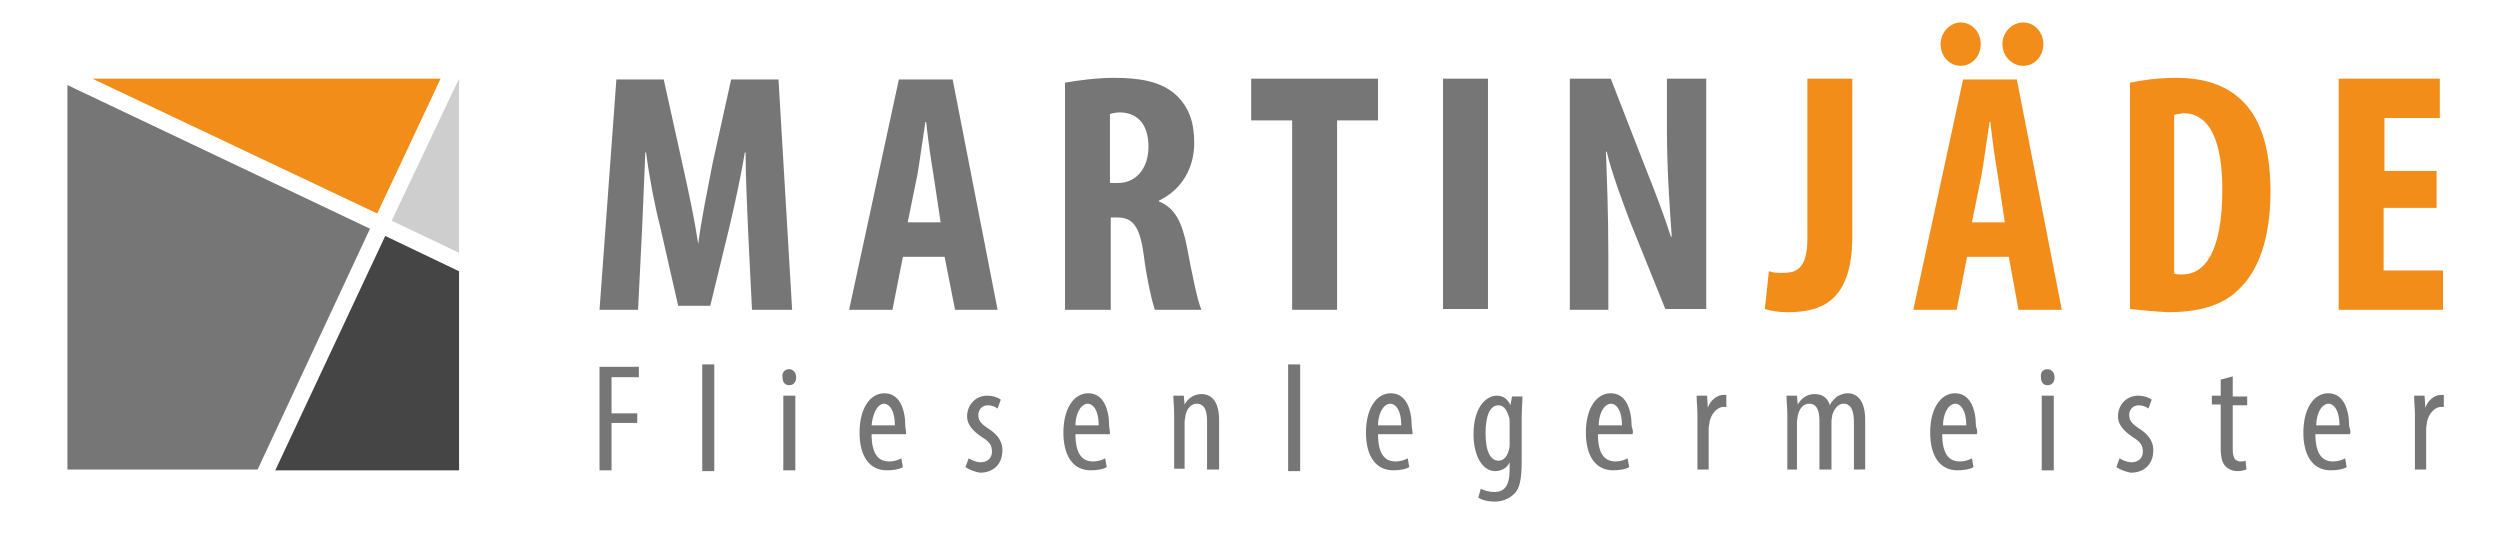
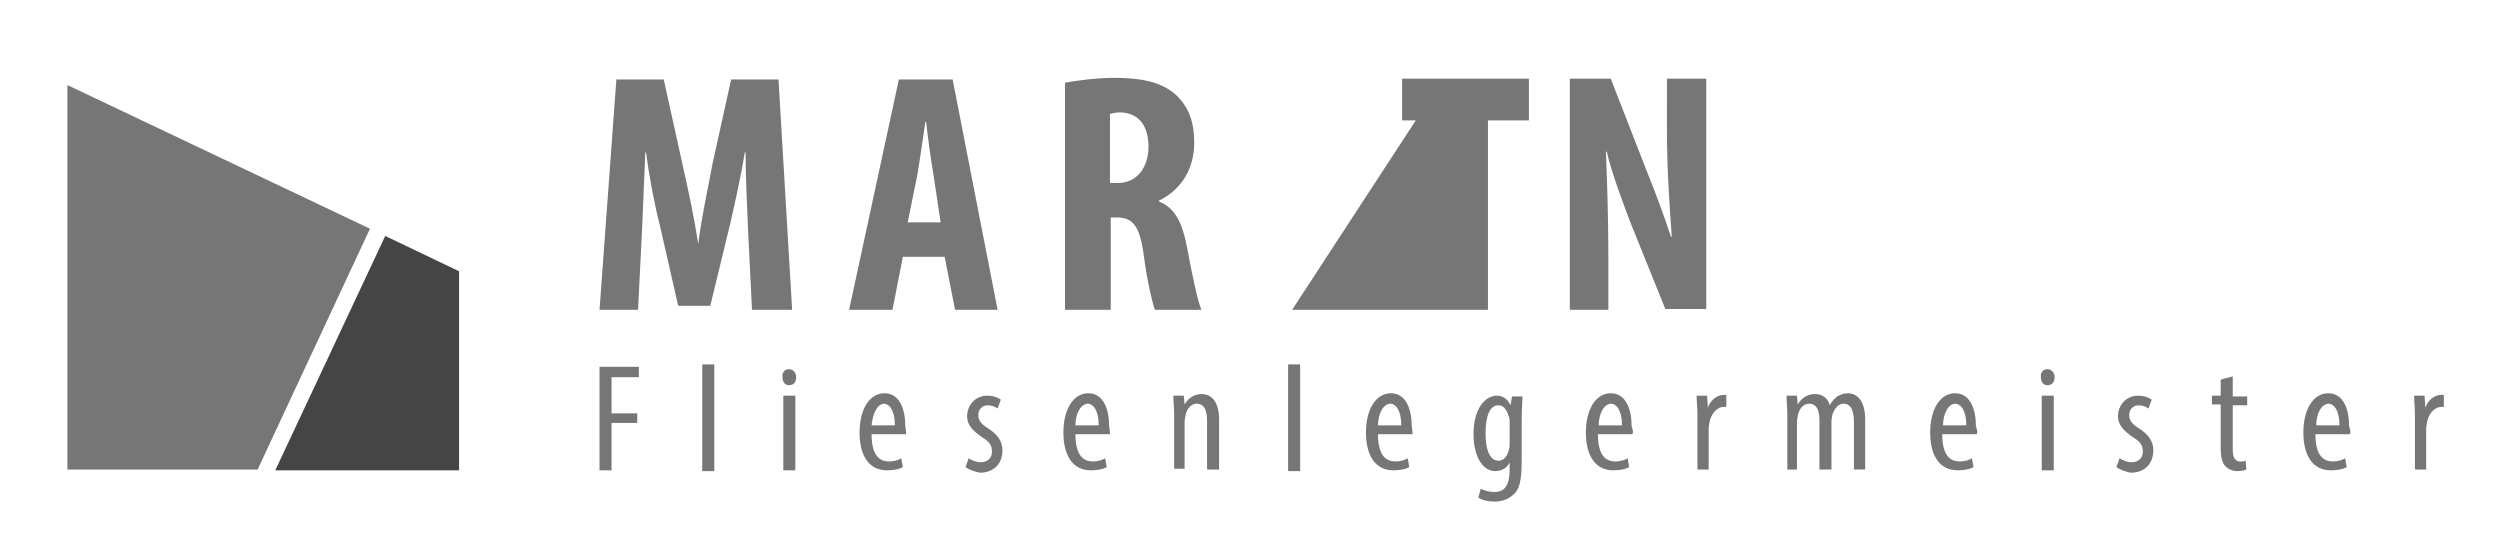
<svg xmlns="http://www.w3.org/2000/svg" version="1.1" id="Ebene_3" x="0px" y="0px" viewBox="0 0 311.5 67" style="enable-background:new 0 0 311.5 67;" xml:space="preserve">
  <style type="text/css">
	.st0{fill:#767676;}
	.st1{fill:#F18D18;}
	.st2{fill:#CFCECE;}
	.st3{fill:#464545;}
</style>
  <g>
    <g>
      <g>
        <g>
-           <path id="SVGID_1_" class="st0" d="M200.5,38.6h-4.9V9.8h5.1l4.4,11.3c0.9,2.2,2.3,5.9,3.1,8.4h0.1c-0.2-3-0.6-8-0.6-13.3V9.8      h4.9v28.7h-5.1l-4.4-10.9c-0.9-2.4-2.3-6.1-2.9-8.7h-0.1c0.1,2.9,0.3,7.3,0.3,13.1V38.6z M179.8,9.8h5.6v28.7h-5.6V9.8z       M161,38.6V15h-5.1V9.8h15.8V15h-5.1v23.6H161z M138.3,14.2v8.6h1c2.4,0,3.8-2,3.8-4.5c0-2.4-1-4.2-3.5-4.3      C139.2,14,138.6,14.1,138.3,14.2z M132.7,38.6V10.3c1.7-0.3,4-0.6,6.1-0.6c3.1,0,5.8,0.4,7.7,2.1c1.7,1.6,2.3,3.5,2.3,6      c0,3.1-1.5,5.8-4.4,7.2v0.1c2,0.8,2.9,2.6,3.5,5.7c0.6,3.2,1.3,6.7,1.8,7.8h-5.8c-0.3-0.8-1-3.7-1.4-6.9      c-0.5-3.6-1.4-4.6-3.3-4.6h-0.8v11.5H132.7z M113.1,27.7h4.1l-0.9-6c-0.3-1.7-0.7-4.6-0.9-6.5h-0.1c-0.3,1.9-0.7,4.9-1,6.6      L113.1,27.7z M117.7,32h-5.2l-1.3,6.6h-5.4l6.2-28.7h6.7l5.6,28.7H119L117.7,32z M93.7,38.6l-0.5-10.1c-0.1-2.7-0.3-6.4-0.3-9.5      h-0.1c-0.5,3.1-1.3,6.6-1.8,8.8l-2.5,10.3h-4L82.2,28c-0.6-2.3-1.3-5.9-1.7-9h-0.1c-0.1,3.1-0.3,6.7-0.4,9.6l-0.5,10h-4.8      l2.1-28.7h5.9l2.3,10.4c0.8,3.6,1.5,6.8,2,10.1H87c0.4-3.2,1.1-6.4,1.8-10.1l2.3-10.4H97l1.7,28.7H93.7z" />
+           <path id="SVGID_1_" class="st0" d="M200.5,38.6h-4.9V9.8h5.1l4.4,11.3c0.9,2.2,2.3,5.9,3.1,8.4h0.1c-0.2-3-0.6-8-0.6-13.3V9.8      h4.9v28.7h-5.1l-4.4-10.9c-0.9-2.4-2.3-6.1-2.9-8.7h-0.1c0.1,2.9,0.3,7.3,0.3,13.1V38.6z M179.8,9.8h5.6v28.7h-5.6V9.8z       V15h-5.1V9.8h15.8V15h-5.1v23.6H161z M138.3,14.2v8.6h1c2.4,0,3.8-2,3.8-4.5c0-2.4-1-4.2-3.5-4.3      C139.2,14,138.6,14.1,138.3,14.2z M132.7,38.6V10.3c1.7-0.3,4-0.6,6.1-0.6c3.1,0,5.8,0.4,7.7,2.1c1.7,1.6,2.3,3.5,2.3,6      c0,3.1-1.5,5.8-4.4,7.2v0.1c2,0.8,2.9,2.6,3.5,5.7c0.6,3.2,1.3,6.7,1.8,7.8h-5.8c-0.3-0.8-1-3.7-1.4-6.9      c-0.5-3.6-1.4-4.6-3.3-4.6h-0.8v11.5H132.7z M113.1,27.7h4.1l-0.9-6c-0.3-1.7-0.7-4.6-0.9-6.5h-0.1c-0.3,1.9-0.7,4.9-1,6.6      L113.1,27.7z M117.7,32h-5.2l-1.3,6.6h-5.4l6.2-28.7h6.7l5.6,28.7H119L117.7,32z M93.7,38.6l-0.5-10.1c-0.1-2.7-0.3-6.4-0.3-9.5      h-0.1c-0.5,3.1-1.3,6.6-1.8,8.8l-2.5,10.3h-4L82.2,28c-0.6-2.3-1.3-5.9-1.7-9h-0.1c-0.1,3.1-0.3,6.7-0.4,9.6l-0.5,10h-4.8      l2.1-28.7h5.9l2.3,10.4c0.8,3.6,1.5,6.8,2,10.1H87c0.4-3.2,1.1-6.4,1.8-10.1l2.3-10.4H97l1.7,28.7H93.7z" />
        </g>
      </g>
      <g>
        <g>
-           <path id="SVGID_3_" class="st1" d="M303.6,21.3v4.6h-6.6v7.8h7.4v4.9h-13V9.8H304v4.9h-6.9v6.6H303.6z M270.9,14.3v19.8      c0.3,0.1,0.7,0.1,1,0.1c2.7,0,5-2.6,5-10.6c0-5.9-1.5-9.5-4.9-9.5C271.7,14.2,271.3,14.2,270.9,14.3z M265.4,38.5V10.3      c1.4-0.3,3.5-0.6,5.7-0.6c3.6,0,6.1,0.9,8,2.6c2.5,2.2,3.8,6,3.8,11.6c0,5.8-1.5,9.9-4,12.2c-1.9,1.9-4.8,2.8-8.8,2.8      C268.2,38.8,266.5,38.6,265.4,38.5z M252.1,8.2c-1.4,0-2.6-1.2-2.6-2.7s1.2-2.7,2.6-2.7s2.5,1.2,2.5,2.7S253.5,8.2,252.1,8.2z       M244.3,8.2c-1.4,0-2.5-1.2-2.5-2.7s1.2-2.7,2.5-2.7c1.4,0,2.5,1.2,2.5,2.7S245.7,8.2,244.3,8.2z M245.7,27.7h4.1l-0.9-6      c-0.3-1.7-0.7-4.6-0.9-6.5h-0.1c-0.3,1.9-0.7,4.9-1,6.6L245.7,27.7z M250.3,32h-5.2l-1.3,6.6h-5.4l6.2-28.7h6.7l5.6,28.7h-5.4      L250.3,32z M225.2,29.7V9.8h5.6v19.6c0,8.3-4,9.5-8.1,9.5c-1.2,0-2.2-0.2-2.8-0.4l0.5-4.7c0.6,0.2,1.1,0.2,1.8,0.2      C223.9,34,225.2,33.4,225.2,29.7z" />
-         </g>
+           </g>
      </g>
    </g>
    <g>
      <g>
        <path id="SVGID_5_" class="st0" d="M300.9,58.6v-6.9c0-0.8-0.1-1.7-0.1-2.4h1.3l0.1,1.5h0c0.3-0.9,1.1-1.6,2-1.6     c0.1,0,0.2,0,0.3,0v1.5c-0.1,0-0.2,0-0.3,0c-0.9,0-1.6,0.9-1.8,1.9c0,0.2-0.1,0.5-0.1,0.8v5.1H300.9z M288.6,53h2.9     c0-1.9-0.7-2.7-1.4-2.7C289.1,50.4,288.6,51.8,288.6,53z M292.8,54.1h-4.3c0,2.8,1.1,3.4,2.2,3.4c0.6,0,1.2-0.2,1.5-0.4l0.2,1.1     c-0.5,0.3-1.3,0.4-2,0.4c-2.2,0-3.4-1.8-3.4-4.7c0-3,1.3-4.9,3.1-4.9c1.9,0,2.6,2,2.6,4.1C292.9,53.7,292.9,53.9,292.8,54.1z      M276.7,47.3l1.5-0.4v2.5h1.8v1.1h-1.8V56c0,1.2,0.4,1.5,1,1.5c0.2,0,0.4,0,0.6-0.1l0.1,1.1c-0.3,0.1-0.6,0.2-1.1,0.2     c-0.6,0-1.1-0.2-1.5-0.6c-0.4-0.4-0.6-1.1-0.6-2.3v-5.4h-1.1v-1.1h1.1V47.3z M263.7,58.2l0.4-1.1c0.3,0.2,0.9,0.5,1.5,0.5     c0.8,0,1.4-0.5,1.4-1.3c0-0.7-0.2-1.2-1.2-1.8c-1.2-0.8-1.9-1.6-1.9-2.6c0-1.5,1.1-2.6,2.5-2.6c0.7,0,1.3,0.2,1.7,0.5l-0.4,1.1     c-0.3-0.2-0.7-0.4-1.2-0.4c-0.8,0-1.2,0.6-1.2,1.2c0,0.6,0.2,1,1.1,1.6c1.1,0.7,1.9,1.5,1.9,2.8c0,1.9-1.3,2.8-2.8,2.8     C264.9,58.8,264.1,58.5,263.7,58.2z M255.1,46c0.5,0,0.9,0.4,0.9,1c0,0.6-0.3,1-0.9,1c-0.5,0-0.8-0.4-0.8-1     C254.2,46.4,254.6,46,255.1,46z M255.9,58.6h-1.5v-9.3h1.5V58.6z M242.1,53h2.9c0-1.9-0.7-2.7-1.4-2.7     C242.6,50.4,242.1,51.8,242.1,53z M246.3,54.1H242c0,2.8,1.1,3.4,2.2,3.4c0.6,0,1.2-0.2,1.5-0.4l0.2,1.1c-0.5,0.3-1.3,0.4-2,0.4     c-2.2,0-3.4-1.8-3.4-4.7c0-3,1.3-4.9,3.1-4.9c1.9,0,2.6,2,2.6,4.1C246.4,53.7,246.4,53.9,246.3,54.1z M222.7,58.6v-6.9     c0-1.1-0.1-1.6-0.1-2.4h1.3l0.1,1.1h0c0.4-0.7,1.1-1.3,2.1-1.3c0.9,0,1.6,0.4,1.9,1.4h0c0.2-0.5,0.6-0.8,0.9-1.1     c0.4-0.2,0.8-0.4,1.3-0.4c1.2,0,2.2,0.9,2.2,3.3v6.2H231v-5.8c0-1.2-0.2-2.4-1.3-2.4c-0.6,0-1.1,0.5-1.4,1.4     c0,0.2-0.1,0.5-0.1,0.8v6h-1.5v-6.1c0-1-0.2-2.1-1.3-2.1c-0.6,0-1.2,0.5-1.4,1.5c0,0.2-0.1,0.5-0.1,0.8v5.9H222.7z M211.5,58.6     v-6.9c0-0.8-0.1-1.7-0.1-2.4h1.3l0.1,1.5h0c0.3-0.9,1.1-1.6,2-1.6c0.1,0,0.2,0,0.3,0v1.5c-0.1,0-0.2,0-0.3,0     c-0.9,0-1.6,0.9-1.8,1.9c0,0.2-0.1,0.5-0.1,0.8v5.1H211.5z M199.2,53h2.9c0-1.9-0.7-2.7-1.4-2.7C199.7,50.4,199.2,51.8,199.2,53z      M203.4,54.1h-4.3c0,2.8,1.1,3.4,2.2,3.4c0.6,0,1.2-0.2,1.5-0.4l0.2,1.1c-0.5,0.3-1.3,0.4-2,0.4c-2.2,0-3.4-1.8-3.4-4.7     c0-3,1.3-4.9,3.1-4.9c1.9,0,2.6,2,2.6,4.1C203.5,53.7,203.5,53.9,203.4,54.1z M188.1,55.3v-2.7c0-0.2,0-0.5-0.1-0.7     c-0.2-0.6-0.5-1.4-1.3-1.4c-1.1,0-1.6,1.4-1.6,3.5c0,2.4,0.7,3.4,1.6,3.4c0.4,0,1-0.2,1.3-1.3C188.1,55.8,188.1,55.5,188.1,55.3z      M188.4,49.4h1.3c0,0.7-0.1,1.5-0.1,2.9v5.2c0,2.4-0.3,3.4-0.9,4c-0.6,0.6-1.4,1-2.5,1c-0.8,0-1.6-0.2-2-0.5l0.3-1.1     c0.4,0.2,1,0.4,1.7,0.4c1.2,0,1.9-0.7,1.9-2.8v-0.9h0c-0.3,0.7-1,1.1-1.8,1.1c-1.6,0-2.7-1.9-2.7-4.6c0-3.4,1.6-4.8,2.9-4.8     c1,0,1.5,0.7,1.7,1.2h0L188.4,49.4z M171.7,53h2.9c0-1.9-0.7-2.7-1.4-2.7C172.2,50.4,171.7,51.8,171.7,53z M176,54.1h-4.3     c0,2.8,1.1,3.4,2.2,3.4c0.6,0,1.2-0.2,1.5-0.4l0.2,1.1c-0.5,0.3-1.3,0.4-2,0.4c-2.2,0-3.4-1.8-3.4-4.7c0-3,1.3-4.9,3.1-4.9     c1.9,0,2.6,2,2.6,4.1C176,53.7,176,53.9,176,54.1z M160.5,58.6V45.4h1.5v13.3H160.5z M146.3,58.6v-6.9c0-1.1-0.1-1.6-0.1-2.4h1.3     l0.1,1.1h0c0.4-0.7,1.1-1.3,2.1-1.3c1.3,0,2.2,1,2.2,3.2v6.2h-1.5v-6c0-1.1-0.2-2.2-1.3-2.2c-0.6,0-1.2,0.5-1.4,1.5     c0,0.2-0.1,0.5-0.1,0.8v5.8H146.3z M134,53h2.9c0-1.9-0.7-2.7-1.4-2.7C134.5,50.4,134,51.8,134,53z M138.3,54.1H134     c0,2.8,1.1,3.4,2.2,3.4c0.6,0,1.2-0.2,1.5-0.4l0.2,1.1c-0.5,0.3-1.3,0.4-2,0.4c-2.2,0-3.4-1.8-3.4-4.7c0-3,1.3-4.9,3.1-4.9     c1.9,0,2.6,2,2.6,4.1C138.3,53.7,138.3,53.9,138.3,54.1z M120.3,58.2l0.4-1.1c0.3,0.2,0.9,0.5,1.5,0.5c0.8,0,1.4-0.5,1.4-1.3     c0-0.7-0.2-1.2-1.2-1.8c-1.2-0.8-1.9-1.6-1.9-2.6c0-1.5,1.1-2.6,2.5-2.6c0.7,0,1.3,0.2,1.7,0.5l-0.4,1.1     c-0.3-0.2-0.7-0.4-1.2-0.4c-0.8,0-1.2,0.6-1.2,1.2c0,0.6,0.2,1,1.1,1.6c1.1,0.7,1.9,1.5,1.9,2.8c0,1.9-1.3,2.8-2.8,2.8     C121.5,58.8,120.7,58.5,120.3,58.2z M108.6,53h2.9c0-1.9-0.7-2.7-1.4-2.7C109.2,50.4,108.7,51.8,108.6,53z M112.9,54.1h-4.3     c0,2.8,1.1,3.4,2.2,3.4c0.6,0,1.2-0.2,1.5-0.4l0.2,1.1c-0.5,0.3-1.3,0.4-2,0.4c-2.2,0-3.4-1.8-3.4-4.7c0-3,1.3-4.9,3.1-4.9     c1.9,0,2.6,2,2.6,4.1C112.9,53.7,112.9,53.9,112.9,54.1z M98.3,46c0.5,0,0.9,0.4,0.9,1c0,0.6-0.3,1-0.9,1c-0.5,0-0.8-0.4-0.8-1     C97.4,46.4,97.8,46,98.3,46z M99.1,58.6h-1.5v-9.3h1.5V58.6z M87.5,58.6V45.4H89v13.3H87.5z M74.7,58.6V45.7h4.9V47h-3.4v4.5h3.2     v1.2h-3.2v5.9H74.7z" />
      </g>
    </g>
-     <polygon class="st1" points="11.5,9.8 54.9,9.8 47,26.6  " />
-     <polygon class="st2" points="57.2,9.8 57.2,31.5 48.8,27.5  " />
    <polygon class="st3" points="48,29.4 57.2,33.8 57.2,58.6 34.3,58.6  " />
    <polygon class="st0" points="46.1,28.5 32.1,58.5 8.4,58.5 8.4,10.6  " />
  </g>
</svg>